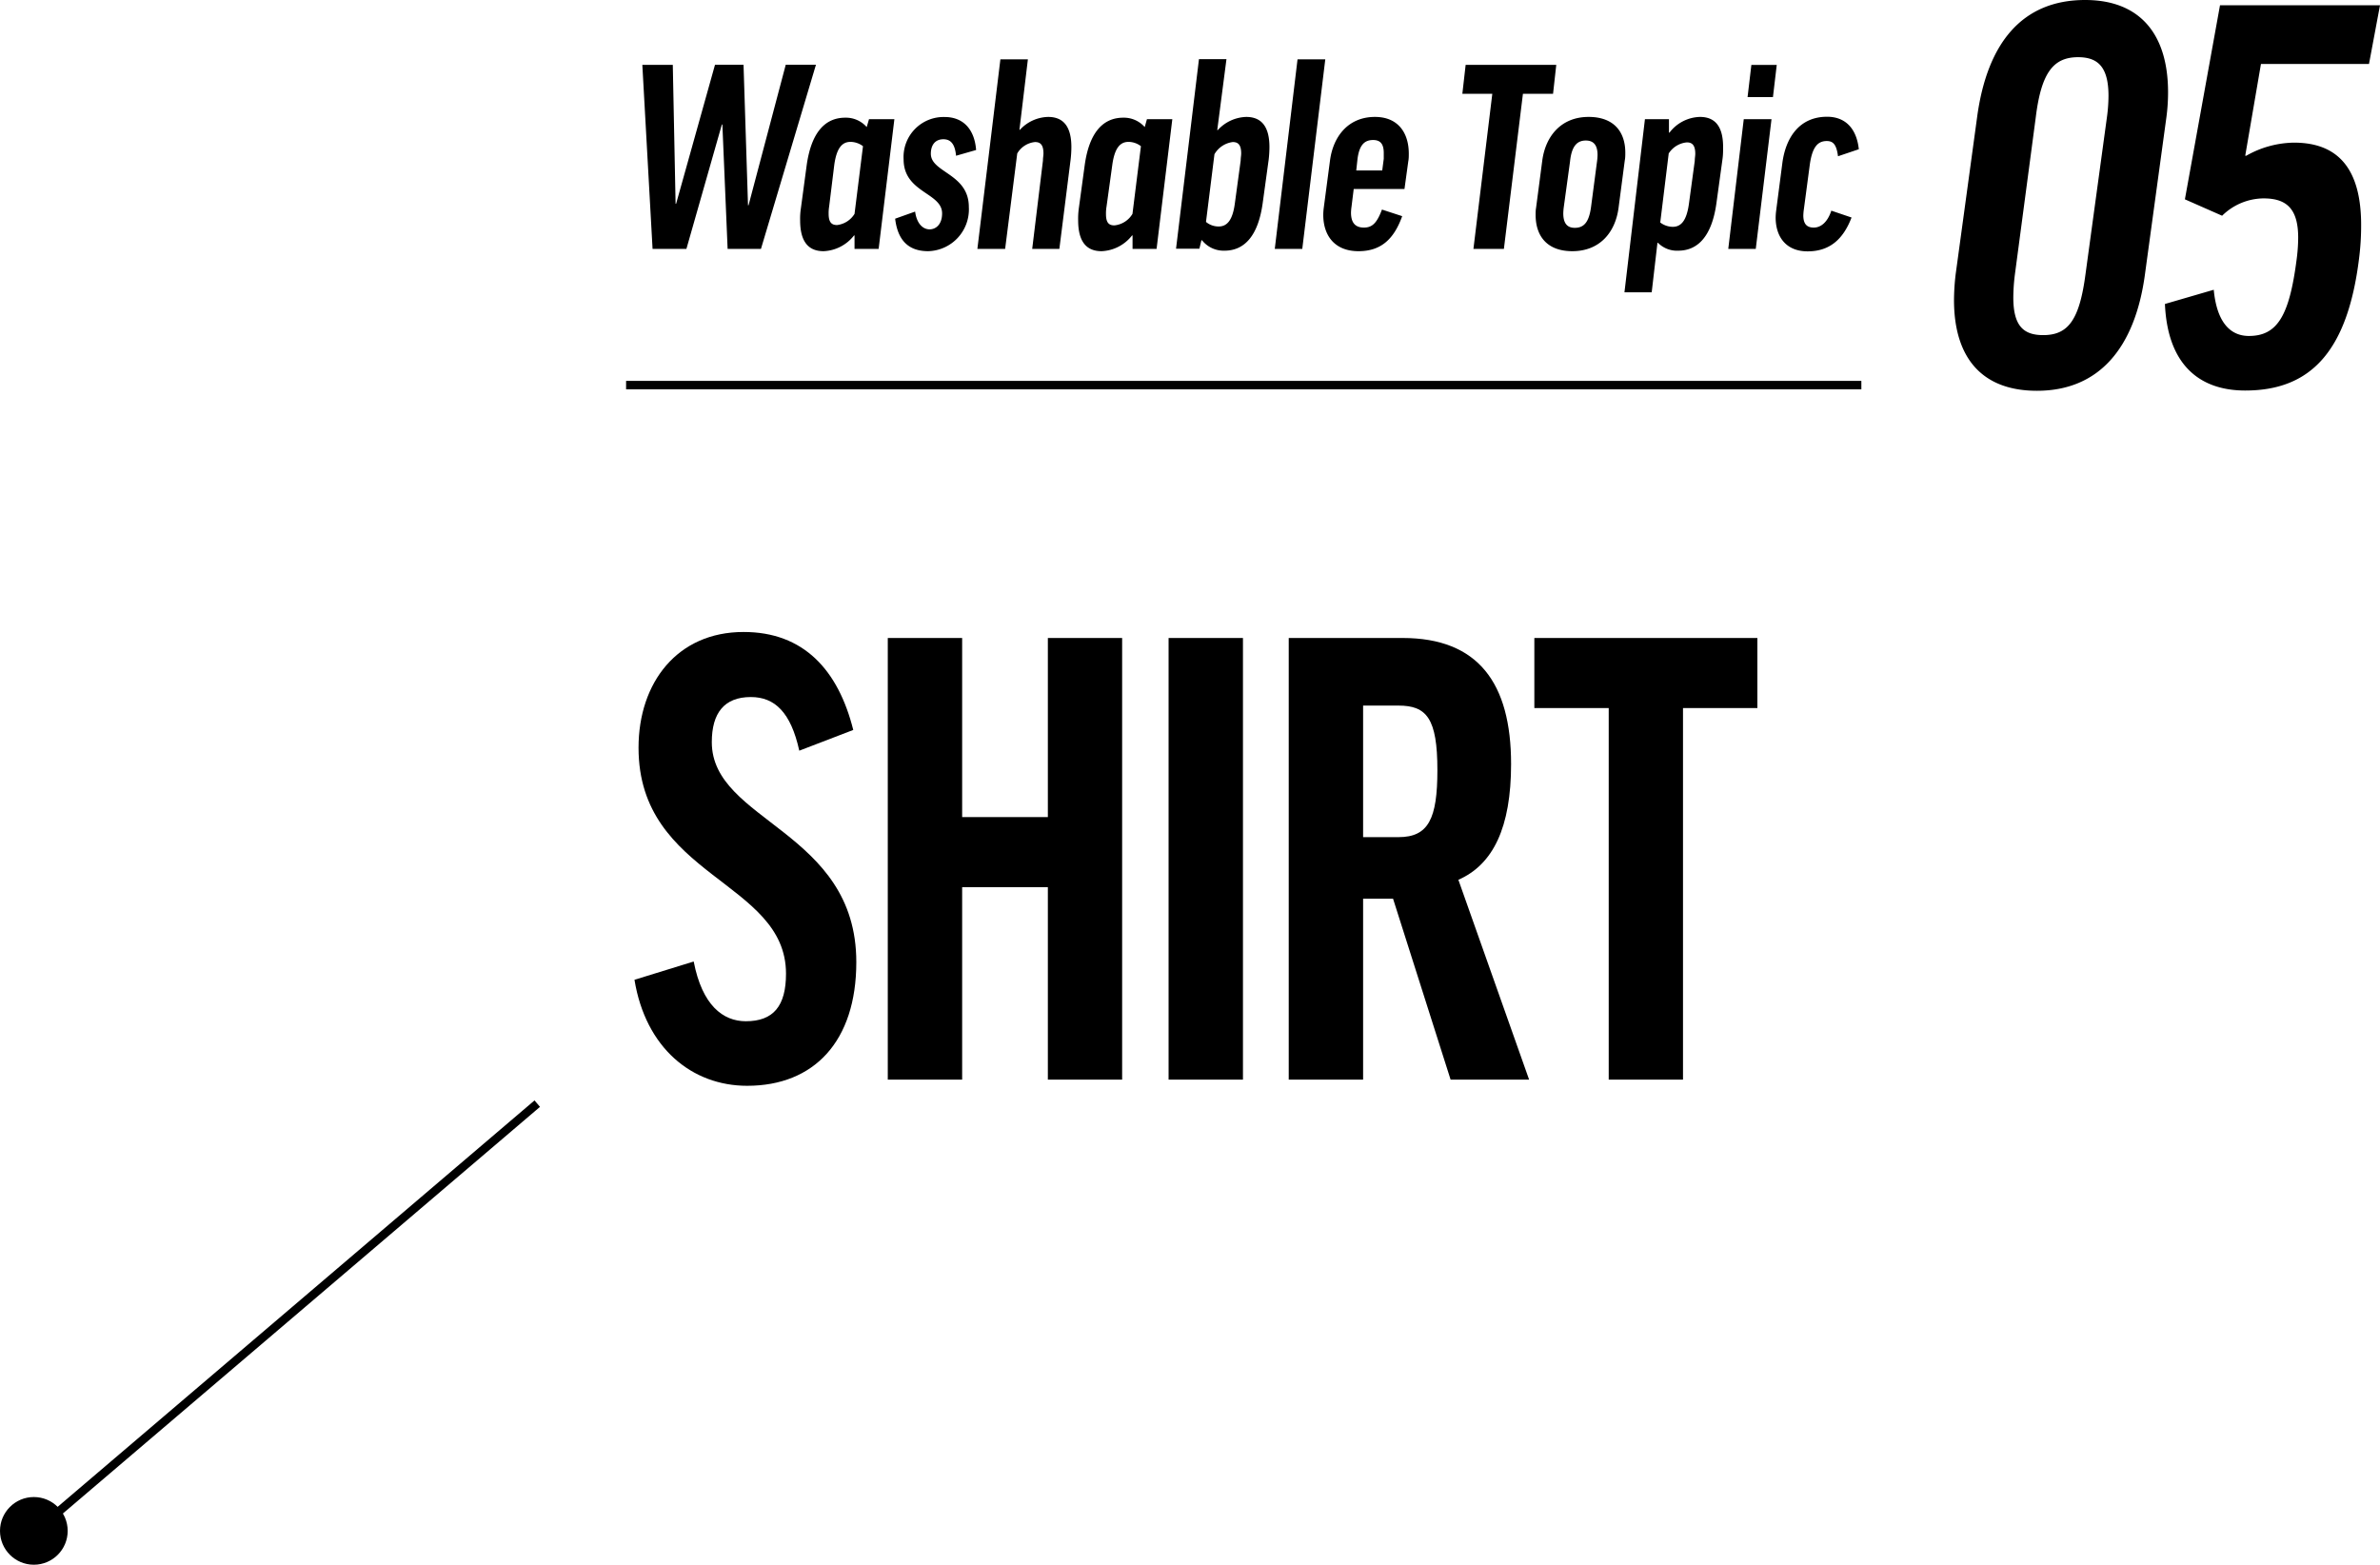
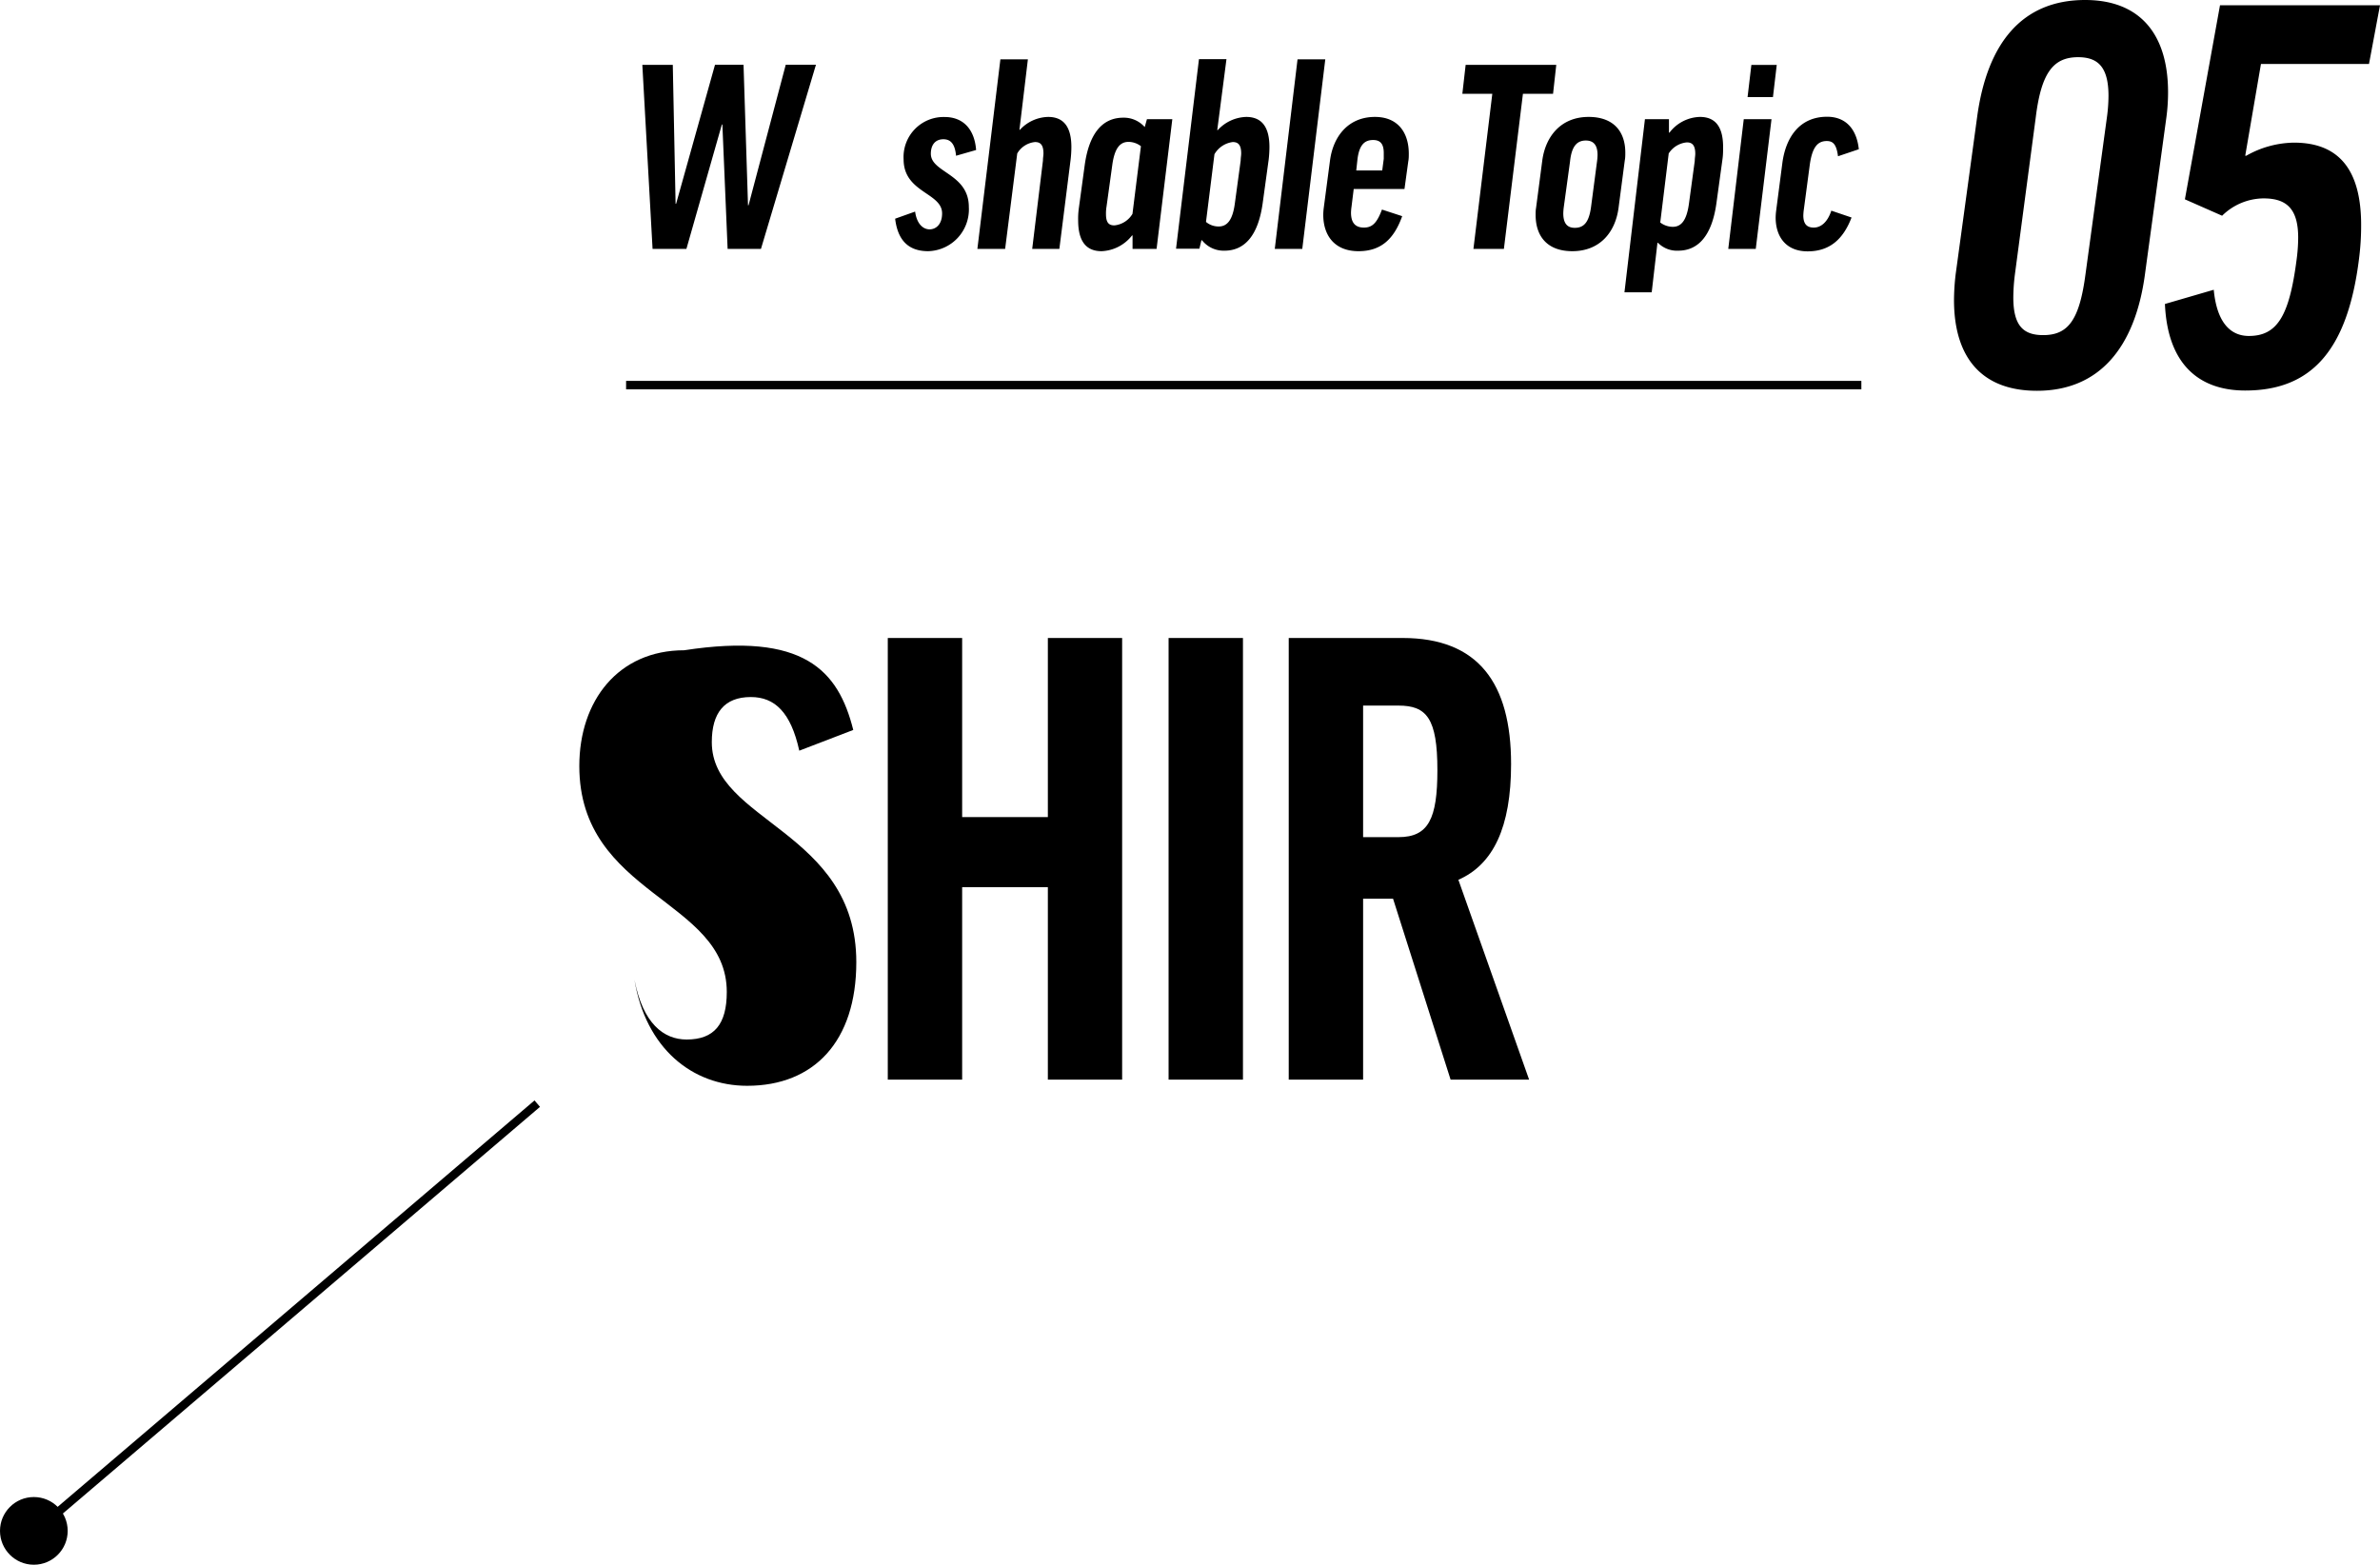
<svg xmlns="http://www.w3.org/2000/svg" viewBox="0 0 281.3 184.95">
  <defs>
    <style>.cls-1{fill:none;stroke:#000;stroke-miterlimit:10;}</style>
  </defs>
  <g id="レイヤー_2" data-name="レイヤー 2">
    <g id="txt">
-       <path d="M100.85,94.19l-6.38,2.45c-1-4.54-2.9-6.34-5.73-6.34-3.12,0-4.61,1.87-4.61,5.33,0,9.43,17.08,10.44,17.08,26,0,9.37-5,14.62-12.9,14.62-6.52,0-12-4.46-13.32-12.53l7-2.16c1,5.19,3.47,7.06,6.16,7.06,3.26,0,4.75-1.8,4.75-5.62,0-11-17.43-11.37-17.43-26.71,0-7.71,4.6-13.68,12.4-13.68C95,82.6,99.08,87.13,100.85,94.19Z" transform="translate(0 -7.91)" />
+       <path d="M100.85,94.19l-6.38,2.45c-1-4.54-2.9-6.34-5.73-6.34-3.12,0-4.61,1.87-4.61,5.33,0,9.43,17.08,10.44,17.08,26,0,9.37-5,14.62-12.9,14.62-6.52,0-12-4.46-13.32-12.53c1,5.19,3.47,7.06,6.16,7.06,3.26,0,4.75-1.8,4.75-5.62,0-11-17.43-11.37-17.43-26.71,0-7.71,4.6-13.68,12.4-13.68C95,82.6,99.08,87.13,100.85,94.19Z" transform="translate(0 -7.91)" />
      <path d="M113.72,83.32v21.17h10.13V83.32h8.78v52.2h-8.78V112.77H113.72v22.75h-8.79V83.32Z" transform="translate(0 -7.91)" />
      <path d="M146.91,83.32v52.2h-8.79V83.32Z" transform="translate(0 -7.91)" />
      <path d="M164.65,114.14h-3.54v21.38h-8.79V83.32h13.46c8.93,0,12.82,5.33,12.82,14.9,0,7.49-2.12,11.88-6.23,13.68l8.36,23.62h-9.28Zm-3.54-7.28h4.18c3.54,0,4.6-2.16,4.6-7.92,0-6.12-1.27-7.63-4.6-7.63h-4.18Z" transform="translate(0 -7.91)" />
-       <path d="M207.71,83.32V91.6h-8.79v43.92h-8.78V91.6h-8.79V83.32Z" transform="translate(0 -7.91)" />
      <path d="M89.94,37.33H86l-.62-14.7h-.06l-4.19,14.7h-4L75.92,15.58h3.6L79.85,32h.06l4.6-16.44h3.37l.53,16.62h.06l4.4-16.62h3.57Z" transform="translate(0 -7.91)" />
-       <path d="M95.35,27.4c.54-3.78,2.13-5.58,4.55-5.58a3.27,3.27,0,0,1,2.54,1.11l.27-.93h3l-1.86,15.33H101V35.74h-.06a4.81,4.81,0,0,1-3.6,1.86c-1.83,0-2.77-1.17-2.77-3.66a7.91,7.91,0,0,1,.09-1.41ZM101,33.19l1-8a2.48,2.48,0,0,0-1.48-.51c-1,0-1.65.75-1.92,2.76L98,32.32a4.7,4.7,0,0,0-.06.87c0,1.08.42,1.32,1,1.32A2.81,2.81,0,0,0,101,33.19Z" transform="translate(0 -7.91)" />
      <path d="M113,26.32c-.14-1.53-.74-1.95-1.5-1.95-.95,0-1.48.66-1.48,1.71,0,2.25,4.49,2.34,4.49,6.3a4.94,4.94,0,0,1-4.81,5.22c-2.19,0-3.58-1.14-3.9-3.84l2.36-.84c.21,1.53,1,2.1,1.71,2.1s1.48-.54,1.48-1.89c0-2.46-4.55-2.43-4.55-6.39a4.73,4.73,0,0,1,4.84-5c2.28,0,3.55,1.53,3.73,3.9Z" transform="translate(0 -7.91)" />
      <path d="M125.21,37.33H122l1.27-10.44c0-.33.06-.6.06-.84,0-1.08-.41-1.35-1-1.35a2.74,2.74,0,0,0-2.1,1.35L118.8,37.33h-3.28l2.72-22.41h3.25l-1,8.34h.05a4.68,4.68,0,0,1,3.34-1.53c1.83,0,2.75,1.17,2.75,3.57a13.27,13.27,0,0,1-.09,1.47Z" transform="translate(0 -7.91)" />
      <path d="M128.21,27.4c.53-3.78,2.13-5.58,4.55-5.58a3.29,3.29,0,0,1,2.54,1.11l.26-.93h3l-1.86,15.33h-2.84V35.74h-.06a4.81,4.81,0,0,1-3.6,1.86c-1.83,0-2.77-1.17-2.77-3.66a8.88,8.88,0,0,1,.08-1.41Zm5.64,5.79,1-8a2.43,2.43,0,0,0-1.47-.51c-1,0-1.65.75-1.92,2.76l-.68,4.92a4.7,4.7,0,0,0-.06.87c0,1.08.41,1.32,1,1.32A2.81,2.81,0,0,0,133.85,33.19Z" transform="translate(0 -7.91)" />
      <path d="M143.87,23.29h.06a4.75,4.75,0,0,1,3.36-1.56c1.83,0,2.75,1.17,2.75,3.57a13.27,13.27,0,0,1-.09,1.47l-.71,5.16c-.53,3.81-2.12,5.61-4.52,5.61a3.26,3.26,0,0,1-2.65-1.23H142l-.24,1H139l2.71-22.41h3.25Zm-.33,2.85-1,8a2.3,2.3,0,0,0,1.5.54c1,0,1.66-.75,1.92-2.79l.68-5c0-.33.06-.6.06-.84,0-1.08-.41-1.35-1-1.35A2.93,2.93,0,0,0,143.54,26.14Z" transform="translate(0 -7.91)" />
      <path d="M156.64,14.92l-2.72,22.41h-3.25l2.69-22.41Z" transform="translate(0 -7.91)" />
      <path d="M160,30.25l-.26,2.1a5.86,5.86,0,0,0-.06.69c0,1.23.53,1.77,1.53,1.77s1.54-.57,2.13-2.13l2.39.78c-1,2.79-2.57,4.14-5.17,4.14-2.77,0-4.16-1.8-4.16-4.32a7.36,7.36,0,0,1,.06-.81l.74-5.61c.38-2.82,2.15-5.13,5.31-5.13,2.72,0,4,1.86,4,4.35,0,.3,0,.6-.06.9L166,30.25Zm.3-2.19h3.07l.18-1.38c0-.24,0-.48,0-.69,0-1.11-.44-1.53-1.26-1.53-1.07,0-1.63.66-1.84,2.22Z" transform="translate(0 -7.91)" />
      <path d="M183.94,15.58,183.56,19H180l-2.25,18.33h-3.6L176.38,19h-3.54l.39-3.42Z" transform="translate(0 -7.91)" />
      <path d="M191.3,32.5c-.39,2.88-2.22,5.1-5.46,5.1-3,0-4.34-1.8-4.34-4.29,0-.24,0-.54.05-.81l.74-5.64c.39-2.85,2.22-5.13,5.47-5.13,3,0,4.34,1.77,4.34,4.23,0,.3,0,.6-.06.9Zm-6.47-.12a6.86,6.86,0,0,0-.06.75c0,1.2.48,1.71,1.36,1.71,1.12,0,1.68-.72,1.92-2.46l.71-5.4a6.86,6.86,0,0,0,.06-.75c0-1.17-.47-1.71-1.39-1.71-1.09,0-1.68.75-1.86,2.46Z" transform="translate(0 -7.91)" />
      <path d="M202.87,31.93c-.53,3.81-2.13,5.61-4.52,5.61a3.15,3.15,0,0,1-2.39-.93h-.06l-.68,5.85H192L194.42,22h2.84v1.59h.06a4.67,4.67,0,0,1,3.6-1.86c1.83,0,2.74,1.17,2.74,3.57,0,.45,0,.93-.08,1.47Zm-5.64-5.88-1,8.16a2.48,2.48,0,0,0,1.48.51c1,0,1.65-.75,1.92-2.79l.68-5c0-.33.06-.6.06-.84,0-1.08-.42-1.35-1-1.35A2.85,2.85,0,0,0,197.23,26.05Z" transform="translate(0 -7.91)" />
      <path d="M209.38,22l-1.86,15.33h-3.25L206.1,22Zm.62-6.42-.45,3.81h-3l.45-3.81Z" transform="translate(0 -7.91)" />
      <path d="M217.24,26.38c-.18-1.41-.59-1.8-1.33-1.8-1.09,0-1.71.75-2,2.76l-.71,5.34a6.45,6.45,0,0,0-.06.69c0,1.05.45,1.44,1.24,1.44s1.6-.57,2.07-2l2.39.81c-1,2.61-2.62,4-5.19,4s-3.78-1.74-3.78-4a7.36,7.36,0,0,1,.06-.81l.73-5.61c.39-3,2-5.49,5.29-5.49,2.1,0,3.48,1.32,3.75,3.84Z" transform="translate(0 -7.91)" />
      <path d="M253.52,40.33c-1.18,8.74-5.46,13.77-12.77,13.77-6.51,0-9.8-3.91-9.8-10.73a26.81,26.81,0,0,1,.19-3l2.54-18.6C234.86,13,239,7.91,246.45,7.91c6.45,0,9.8,4,9.8,10.91a22.55,22.55,0,0,1-.19,2.91Zm-15.37,0a22.13,22.13,0,0,0-.19,2.73c0,3.35,1.18,4.46,3.53,4.46,2.92,0,4.28-1.73,5-7.19l2.54-18.6a19.28,19.28,0,0,0,.18-2.48c0-3.41-1.24-4.58-3.59-4.58-2.86,0-4.34,1.73-5,7.06Z" transform="translate(0 -7.91)" />
      <path d="M258.24,31.47l4.15-22.94H281.3L280,15.47H267.23l-1.86,10.85h.12a11.68,11.68,0,0,1,5.64-1.55c5.27,0,7.94,3.16,7.94,9.73a30.44,30.44,0,0,1-.25,4c-1.36,10.92-5.7,15.57-13.45,15.57-5.46,0-9.18-3.1-9.49-10.23l5.77-1.68c.37,3.91,2,5.46,4.15,5.46,3.35,0,4.78-2.36,5.64-9a20.38,20.38,0,0,0,.19-2.61c0-3.41-1.36-4.65-4.09-4.65a7.06,7.06,0,0,0-4.9,2.05Z" transform="translate(0 -7.91)" />
      <line class="cls-1" x1="74" y1="45.52" x2="220" y2="45.52" />
      <line class="cls-1" x1="3.5" y1="181.59" x2="63.5" y2="130.45" />
      <circle cx="4" cy="180.95" r="4" />
    </g>
  </g>
</svg>